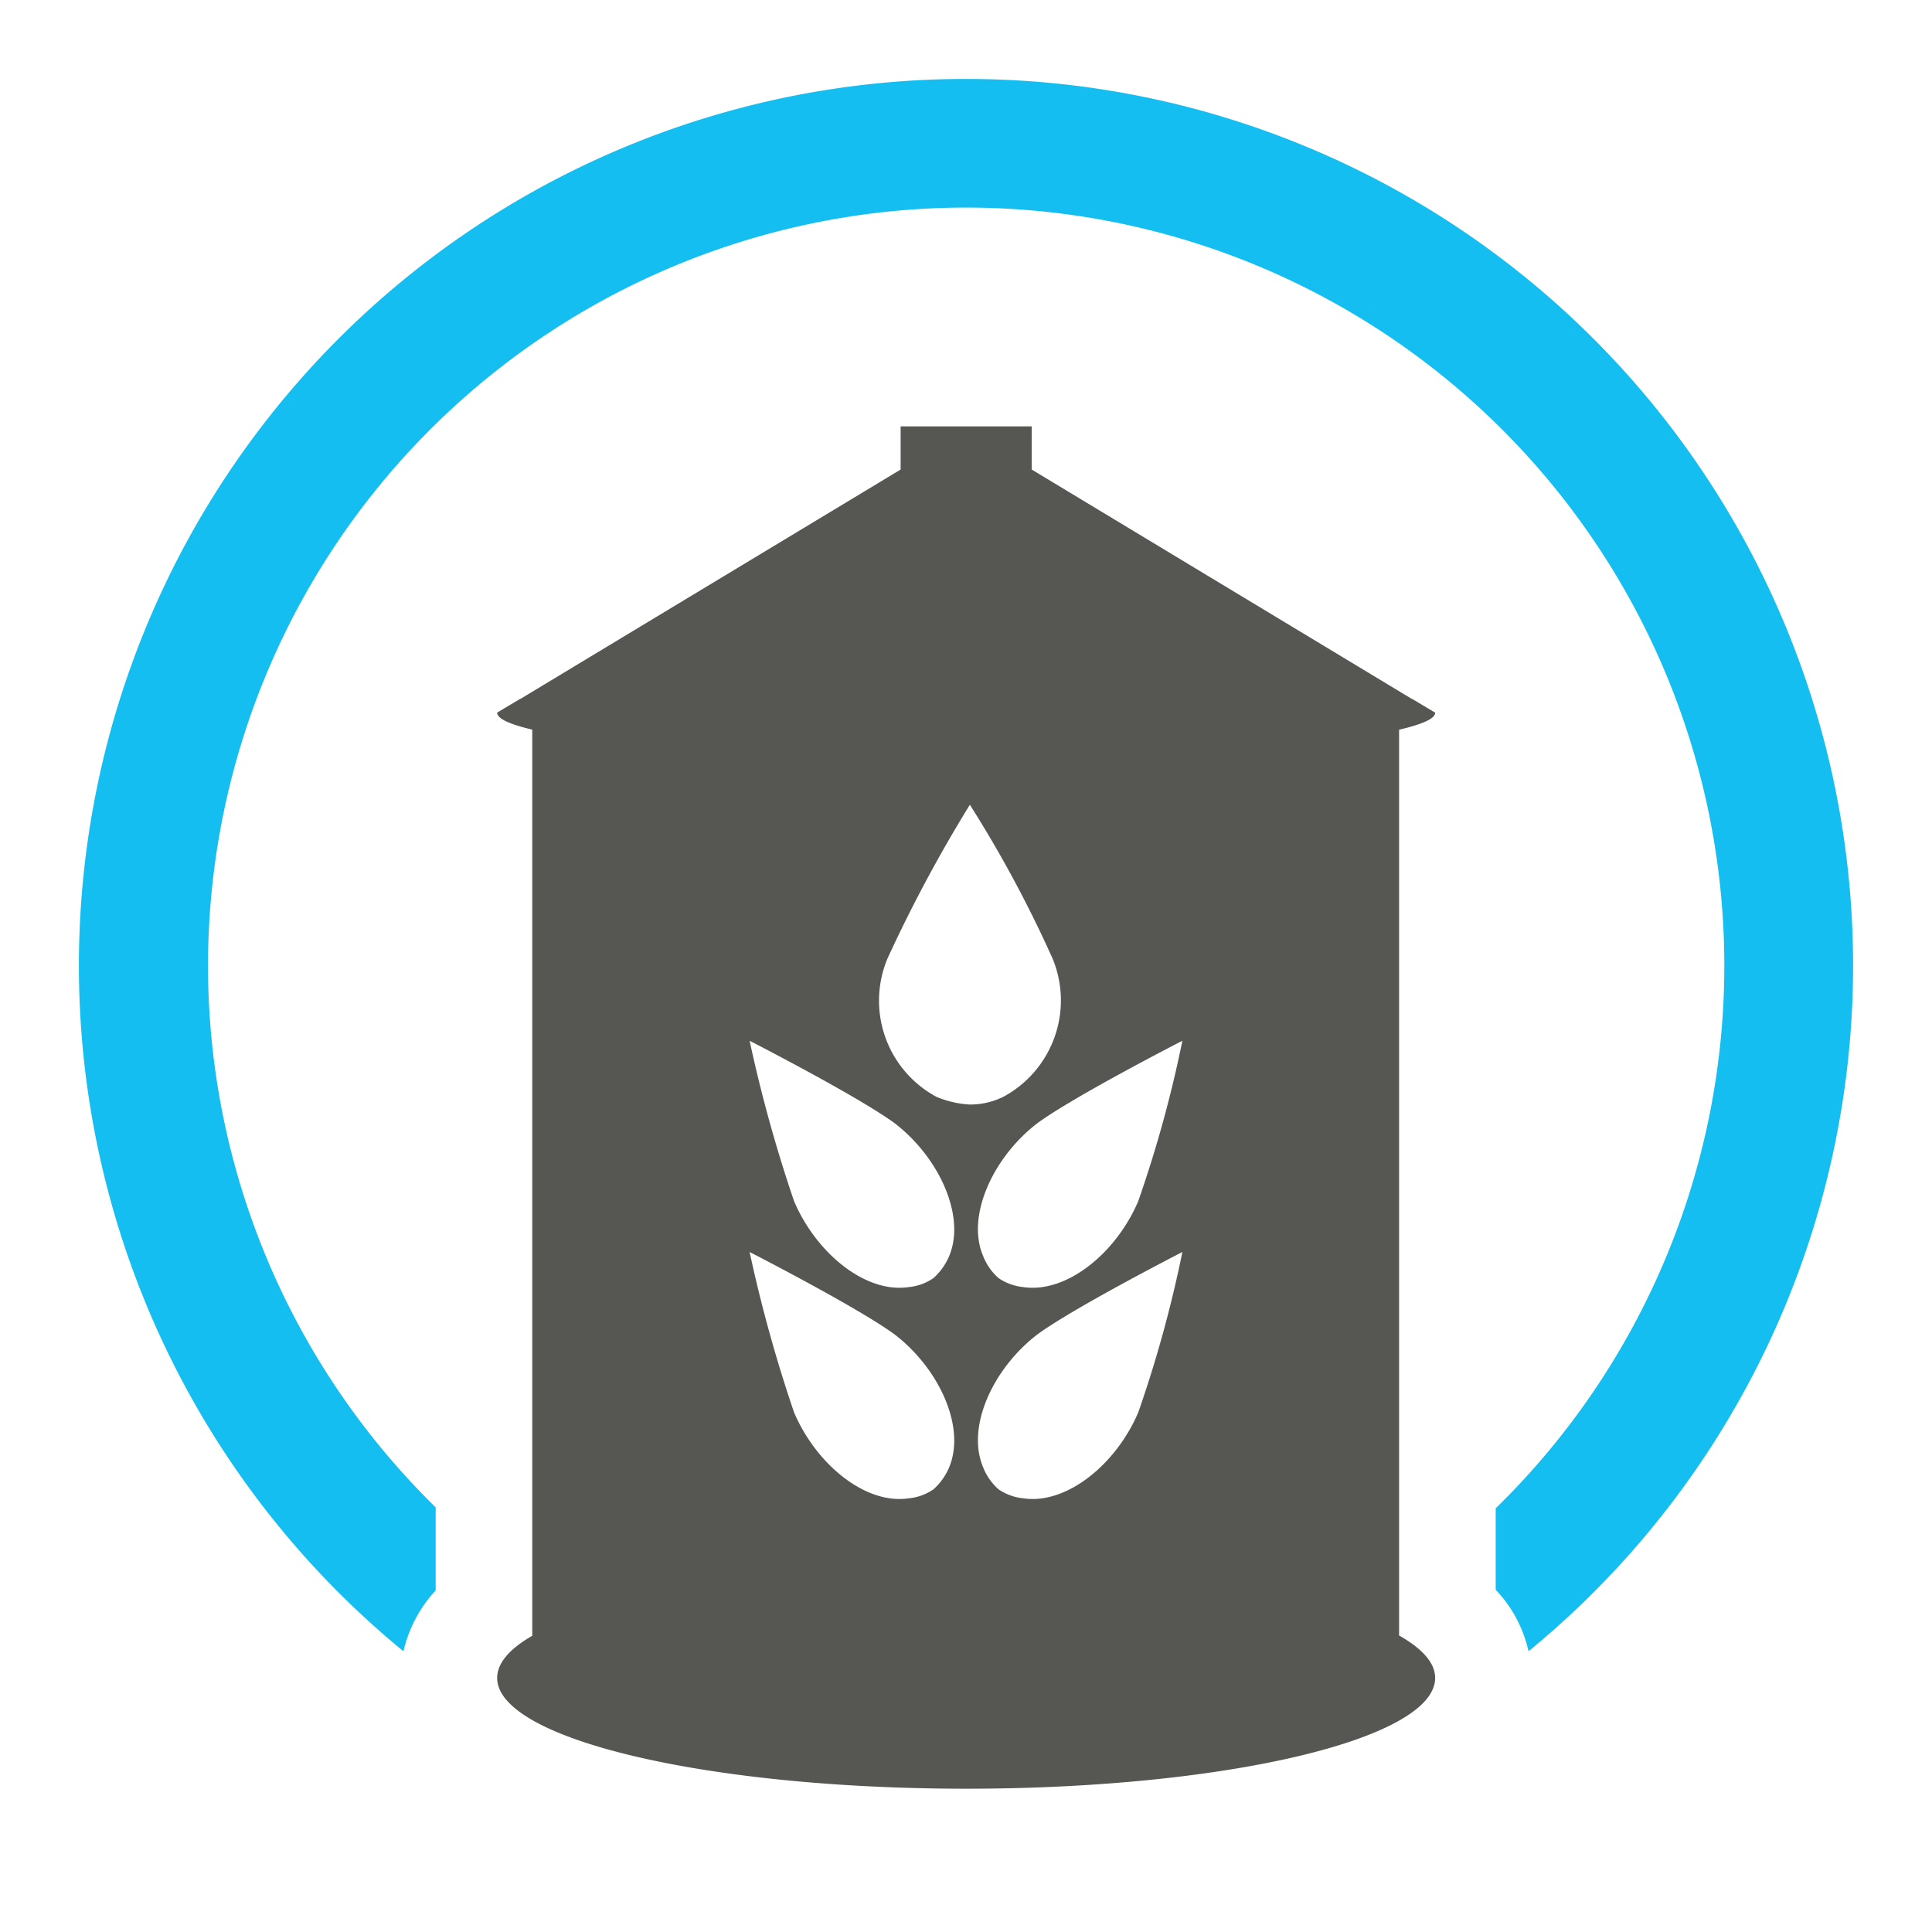
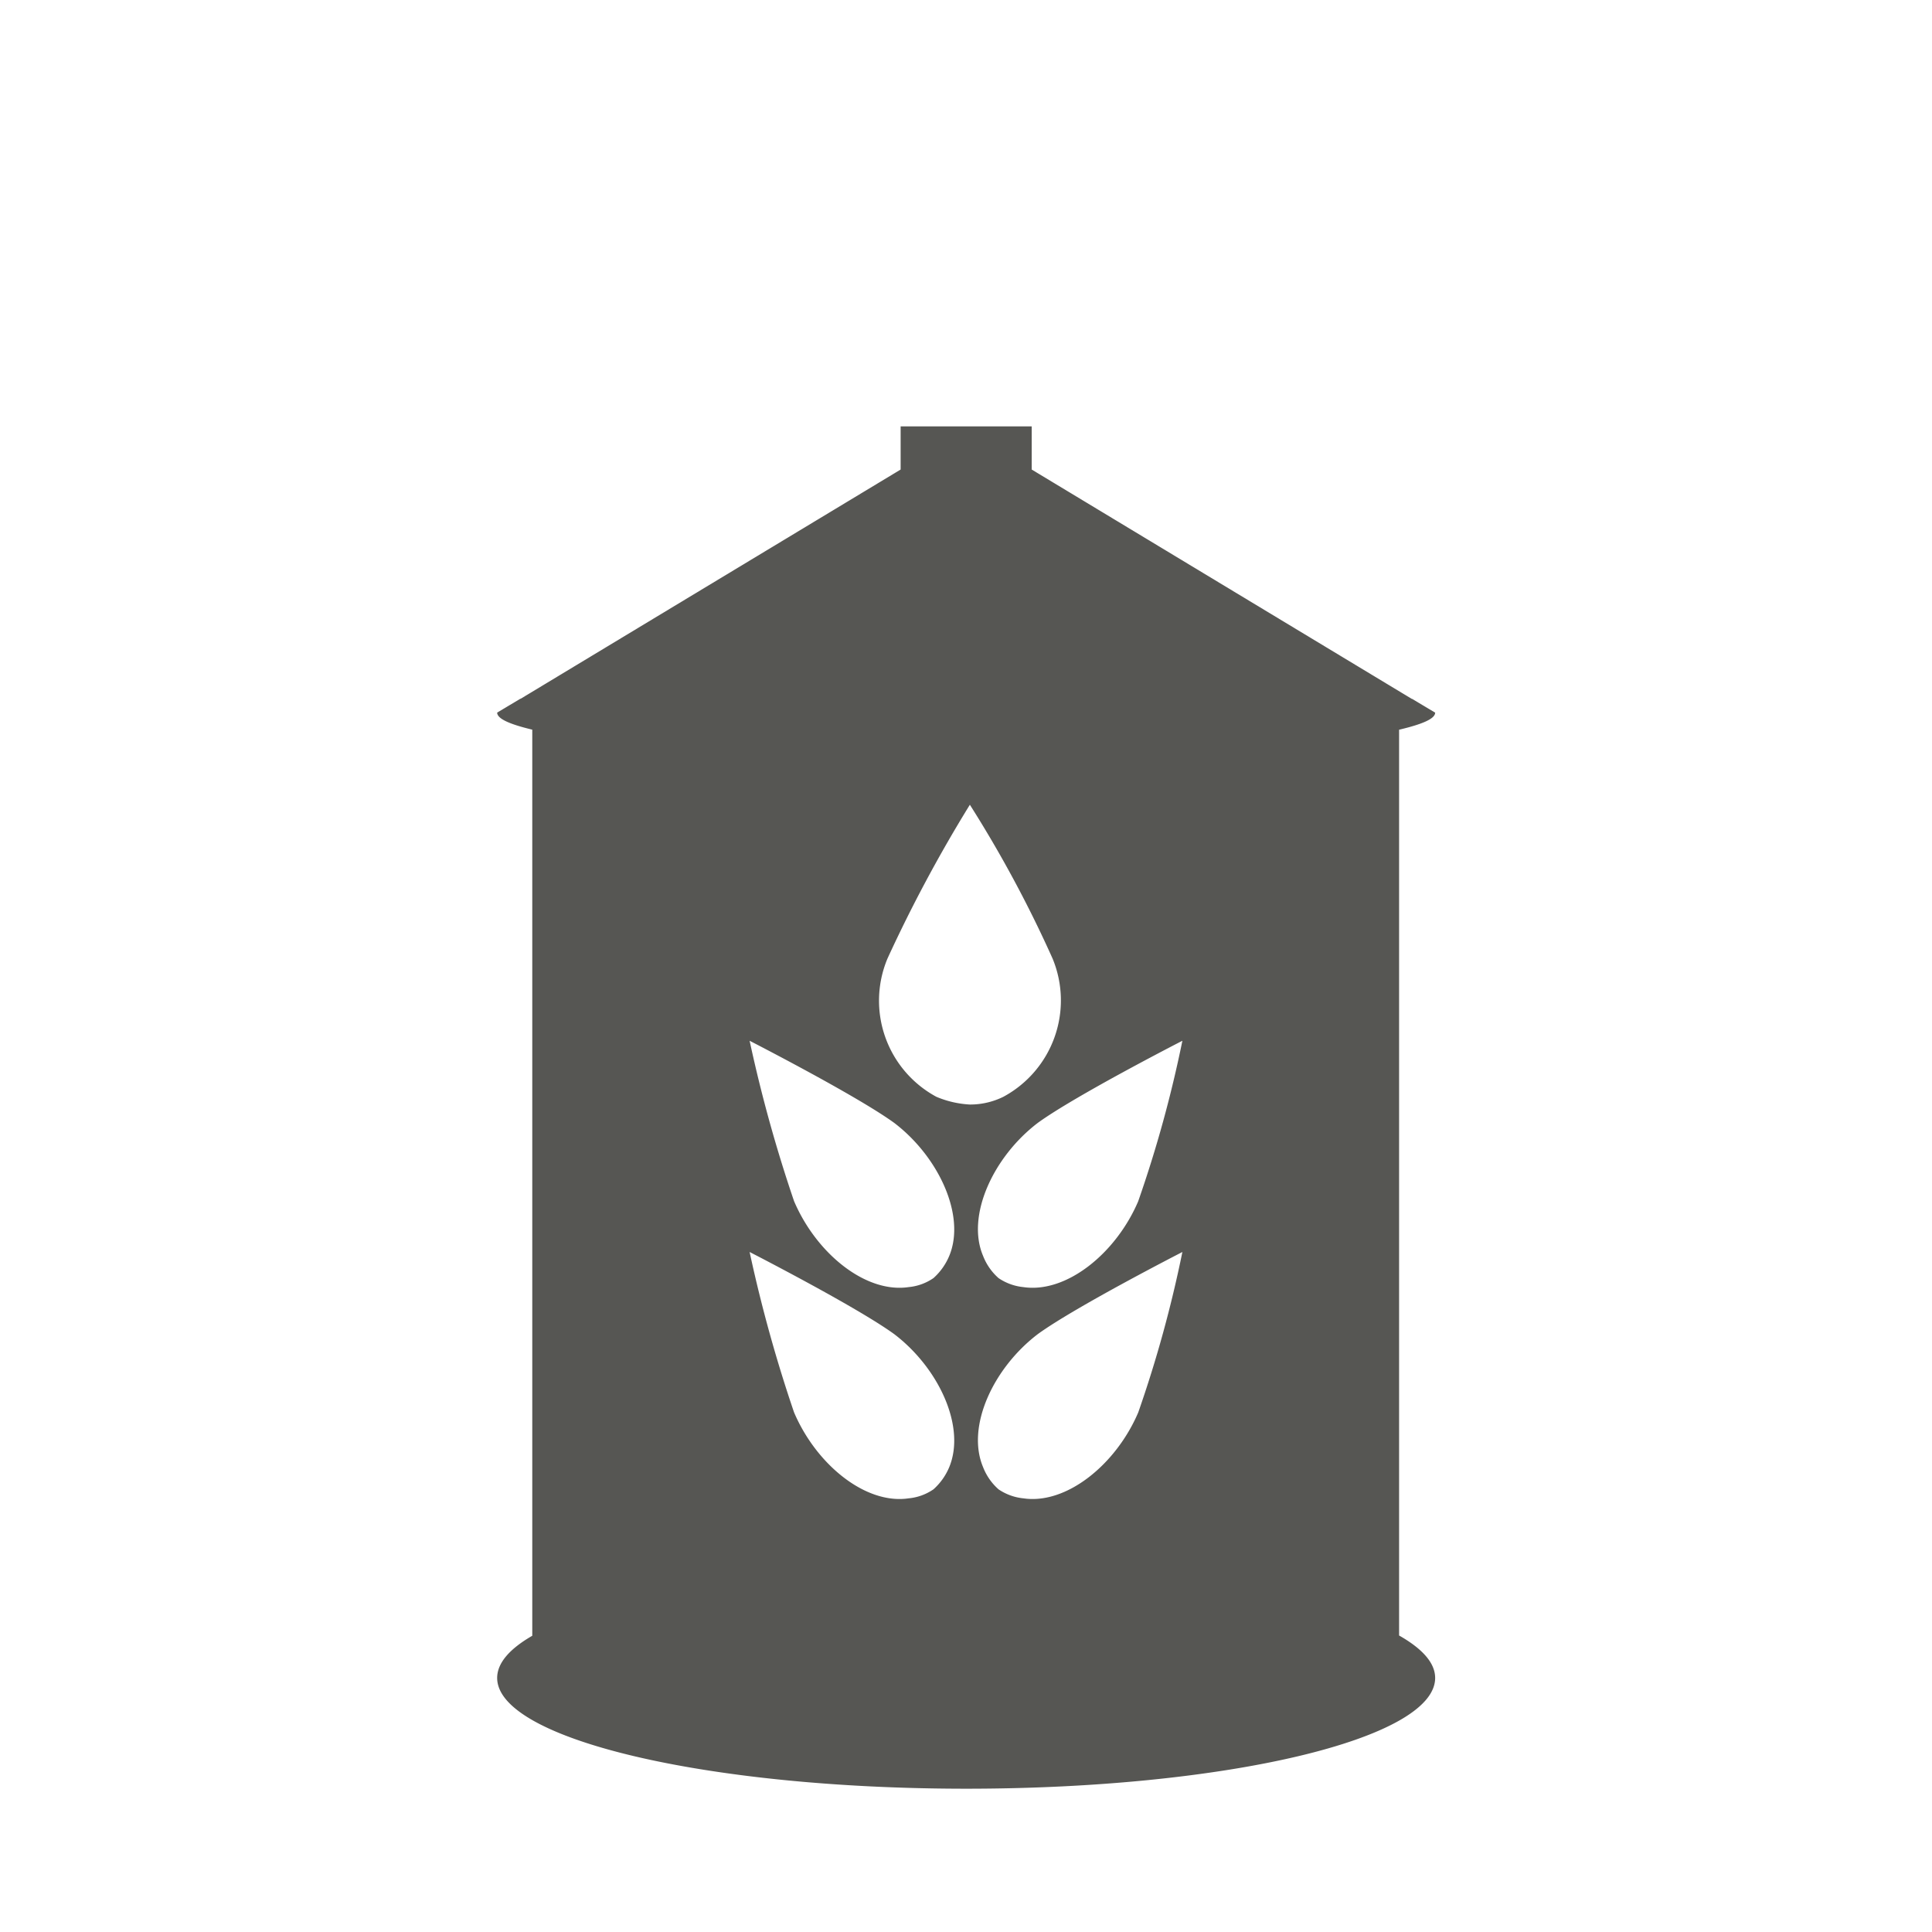
<svg xmlns="http://www.w3.org/2000/svg" viewBox="0 0 60 60">
  <defs>
    <style>.cls-1{fill:none;}.cls-2{fill:#15bef0;}.cls-3{fill:#565653;}</style>
  </defs>
  <g id="frame">
    <rect class="cls-1" width="60" height="60" />
  </g>
  <g id="Layer_1" data-name="Layer 1">
-     <path class="cls-2" d="M30,2.452a27.535,27.535,0,0,0-17.47,48.83,4.157,4.157,0,0,1,1-1.89v-2.58a23.545,23.545,0,1,1,32.92.03v2.53a4.037,4.037,0,0,1,1.02,1.91A27.535,27.535,0,0,0,30,2.452Z" />
    <path class="cls-3" d="M43.45,50.792V22.662c.72-.17,1.12-.34,1.12-.53l-.72-.43h-.01l-11.8-7.12v-1.34H27.97v1.34L16.17,21.7h-.01l-.72.43c0,.19.38.36,1.09.53V50.8c-.71.41-1.09.85-1.09,1.31,0,1.9,6.52,3.44,14.57,3.44s14.56-1.54,14.56-3.44C44.57,51.642,44.17,51.2,43.45,50.792Zm-11.22-9.36c1.17-.85,4.49-2.55,4.49-2.55a38.138,38.138,0,0,1-1.37,4.98c-.69,1.62-2.23,2.87-3.57,2.67a1.662,1.662,0,0,1-.77-.28,1.776,1.776,0,0,1-.48-.69C30,44.3,30.85,42.482,32.23,41.432Zm3.12-4.13c-.69,1.62-2.23,2.87-3.57,2.67a1.662,1.662,0,0,1-.77-.28,1.776,1.776,0,0,1-.48-.69c-.53-1.25.32-3.08,1.7-4.13,1.17-.85,4.49-2.55,4.49-2.55A38.138,38.138,0,0,1,35.35,37.3Zm-7.79-7.53a44.288,44.288,0,0,1,2.56-4.78,37.733,37.733,0,0,1,2.57,4.78,3.4,3.4,0,0,1-1.53,4.29,2.334,2.334,0,0,1-1.04.24,3.094,3.094,0,0,1-1.04-.24A3.391,3.391,0,0,1,27.56,29.772Zm.21,5.1c1.38,1.05,2.23,2.88,1.71,4.13a1.905,1.905,0,0,1-.49.69,1.622,1.622,0,0,1-.77.28c-1.34.2-2.87-1.05-3.56-2.67a44.492,44.492,0,0,1-1.38-4.98S26.6,34.022,27.77,34.872Zm0,6.56c1.38,1.05,2.23,2.87,1.71,4.13a1.905,1.905,0,0,1-.49.69,1.622,1.622,0,0,1-.77.28c-1.34.2-2.87-1.05-3.56-2.67a44.492,44.492,0,0,1-1.38-4.98S26.6,40.582,27.77,41.432Z" />
  </g>
</svg>